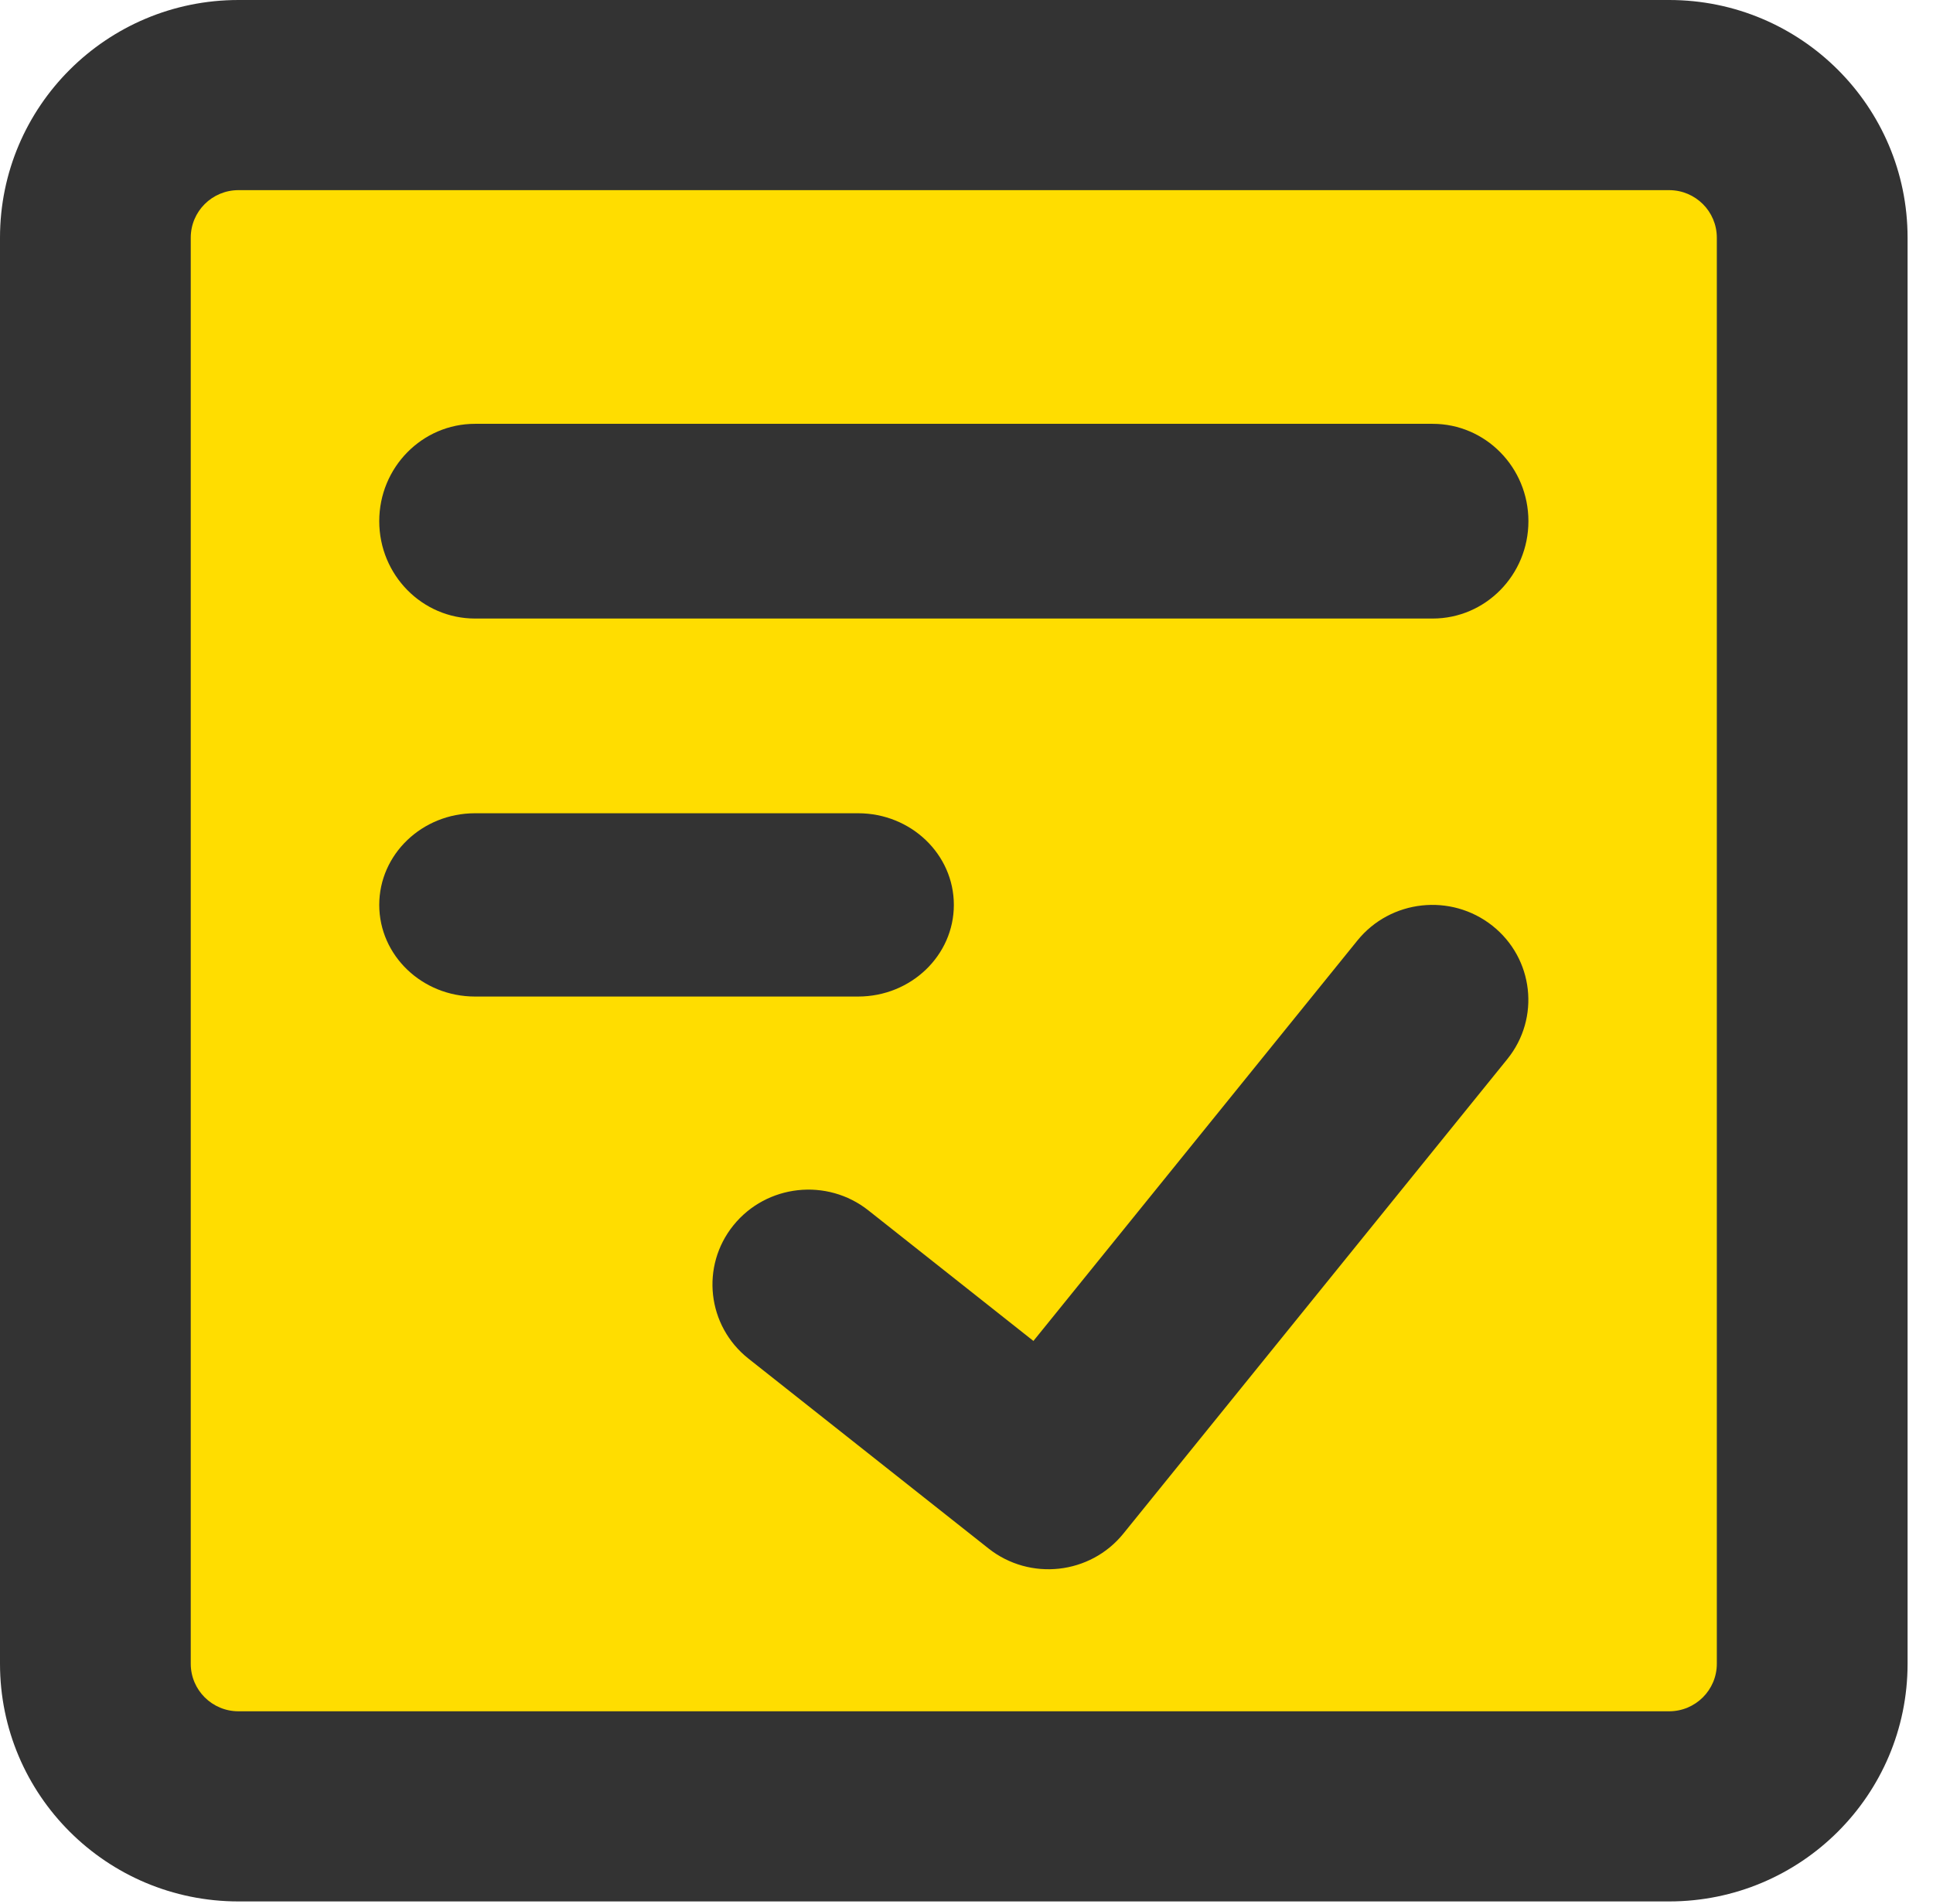
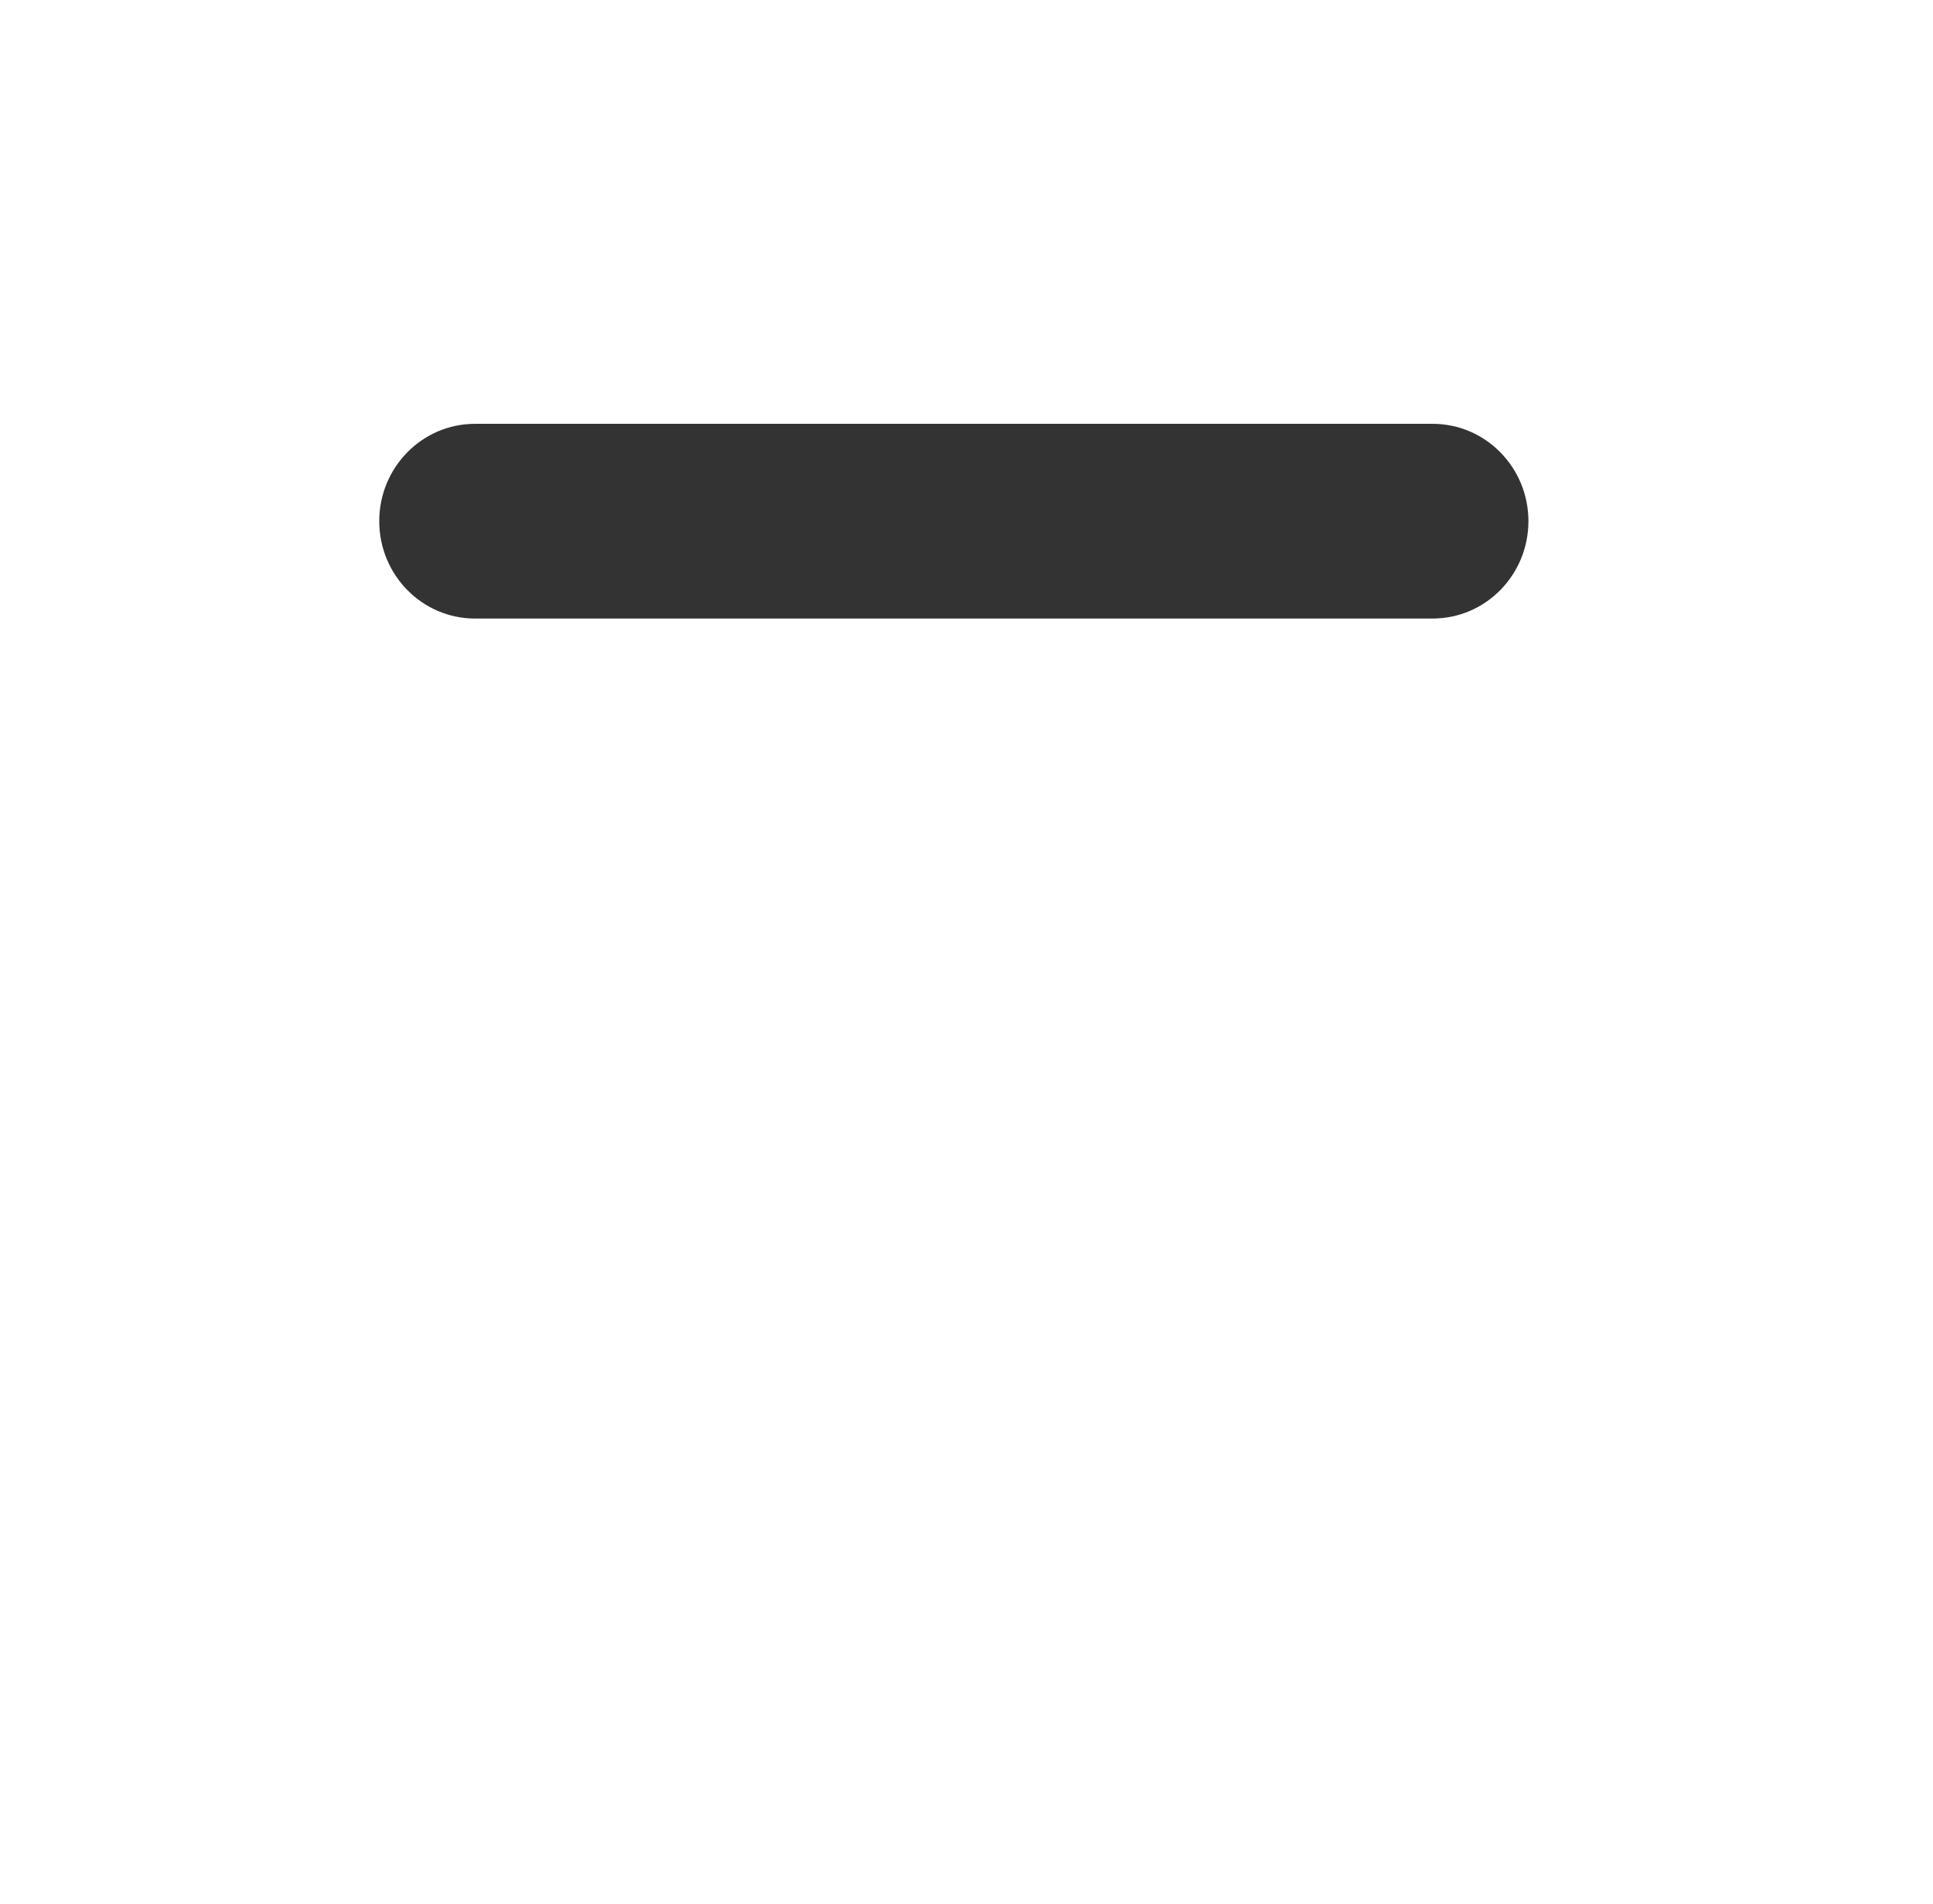
<svg xmlns="http://www.w3.org/2000/svg" width="66" height="65" viewBox="0 0 66 65" fill="none">
-   <path d="M57.089 3.128H8.043C5.335 3.128 3.139 5.316 3.139 8.016V56.893C3.139 59.593 5.335 61.781 8.043 61.781H57.089C59.798 61.781 61.993 59.593 61.993 56.893V8.016C61.993 5.316 59.798 3.128 57.089 3.128Z" fill="#FFDD00" />
-   <path fill-rule="evenodd" clip-rule="evenodd" d="M0 8.114C0 3.633 3.645 0 8.142 0H56.991C61.487 0 65.132 3.633 65.132 8.114V56.795C65.132 61.277 61.487 64.909 56.991 64.909H8.142C3.645 64.909 0 61.277 0 56.795V8.114ZM8.142 6.491C7.242 6.491 6.513 7.217 6.513 8.114V56.795C6.513 57.692 7.242 58.418 8.142 58.418H56.991C57.89 58.418 58.619 57.692 58.619 56.795V8.114C58.619 7.217 57.89 6.491 56.991 6.491H8.142Z" fill="#333333" />
-   <path fill-rule="evenodd" clip-rule="evenodd" d="M50.954 31.6C52.367 32.718 52.596 34.757 51.466 36.154L38.356 52.353C37.226 53.751 35.163 53.977 33.75 52.859L25.556 46.38C24.143 45.262 23.914 43.223 25.044 41.826C26.175 40.429 28.238 40.202 29.651 41.32L35.285 45.776L46.347 32.106C47.478 30.709 49.541 30.483 50.954 31.6Z" fill="#333333" />
  <path fill-rule="evenodd" clip-rule="evenodd" d="M12.949 17.791C12.949 15.956 14.413 14.468 16.219 14.468H48.916C50.722 14.468 52.186 15.956 52.186 17.791C52.186 19.627 50.722 21.115 48.916 21.115H16.219C14.413 21.115 12.949 19.627 12.949 17.791Z" fill="#333333" />
-   <path fill-rule="evenodd" clip-rule="evenodd" d="M12.949 30.89C12.949 29.163 14.413 27.762 16.219 27.762H29.298C31.104 27.762 32.568 29.163 32.568 30.89C32.568 32.618 31.104 34.019 29.298 34.019H16.219C14.413 34.019 12.949 32.618 12.949 30.89Z" fill="#333333" />
</svg>